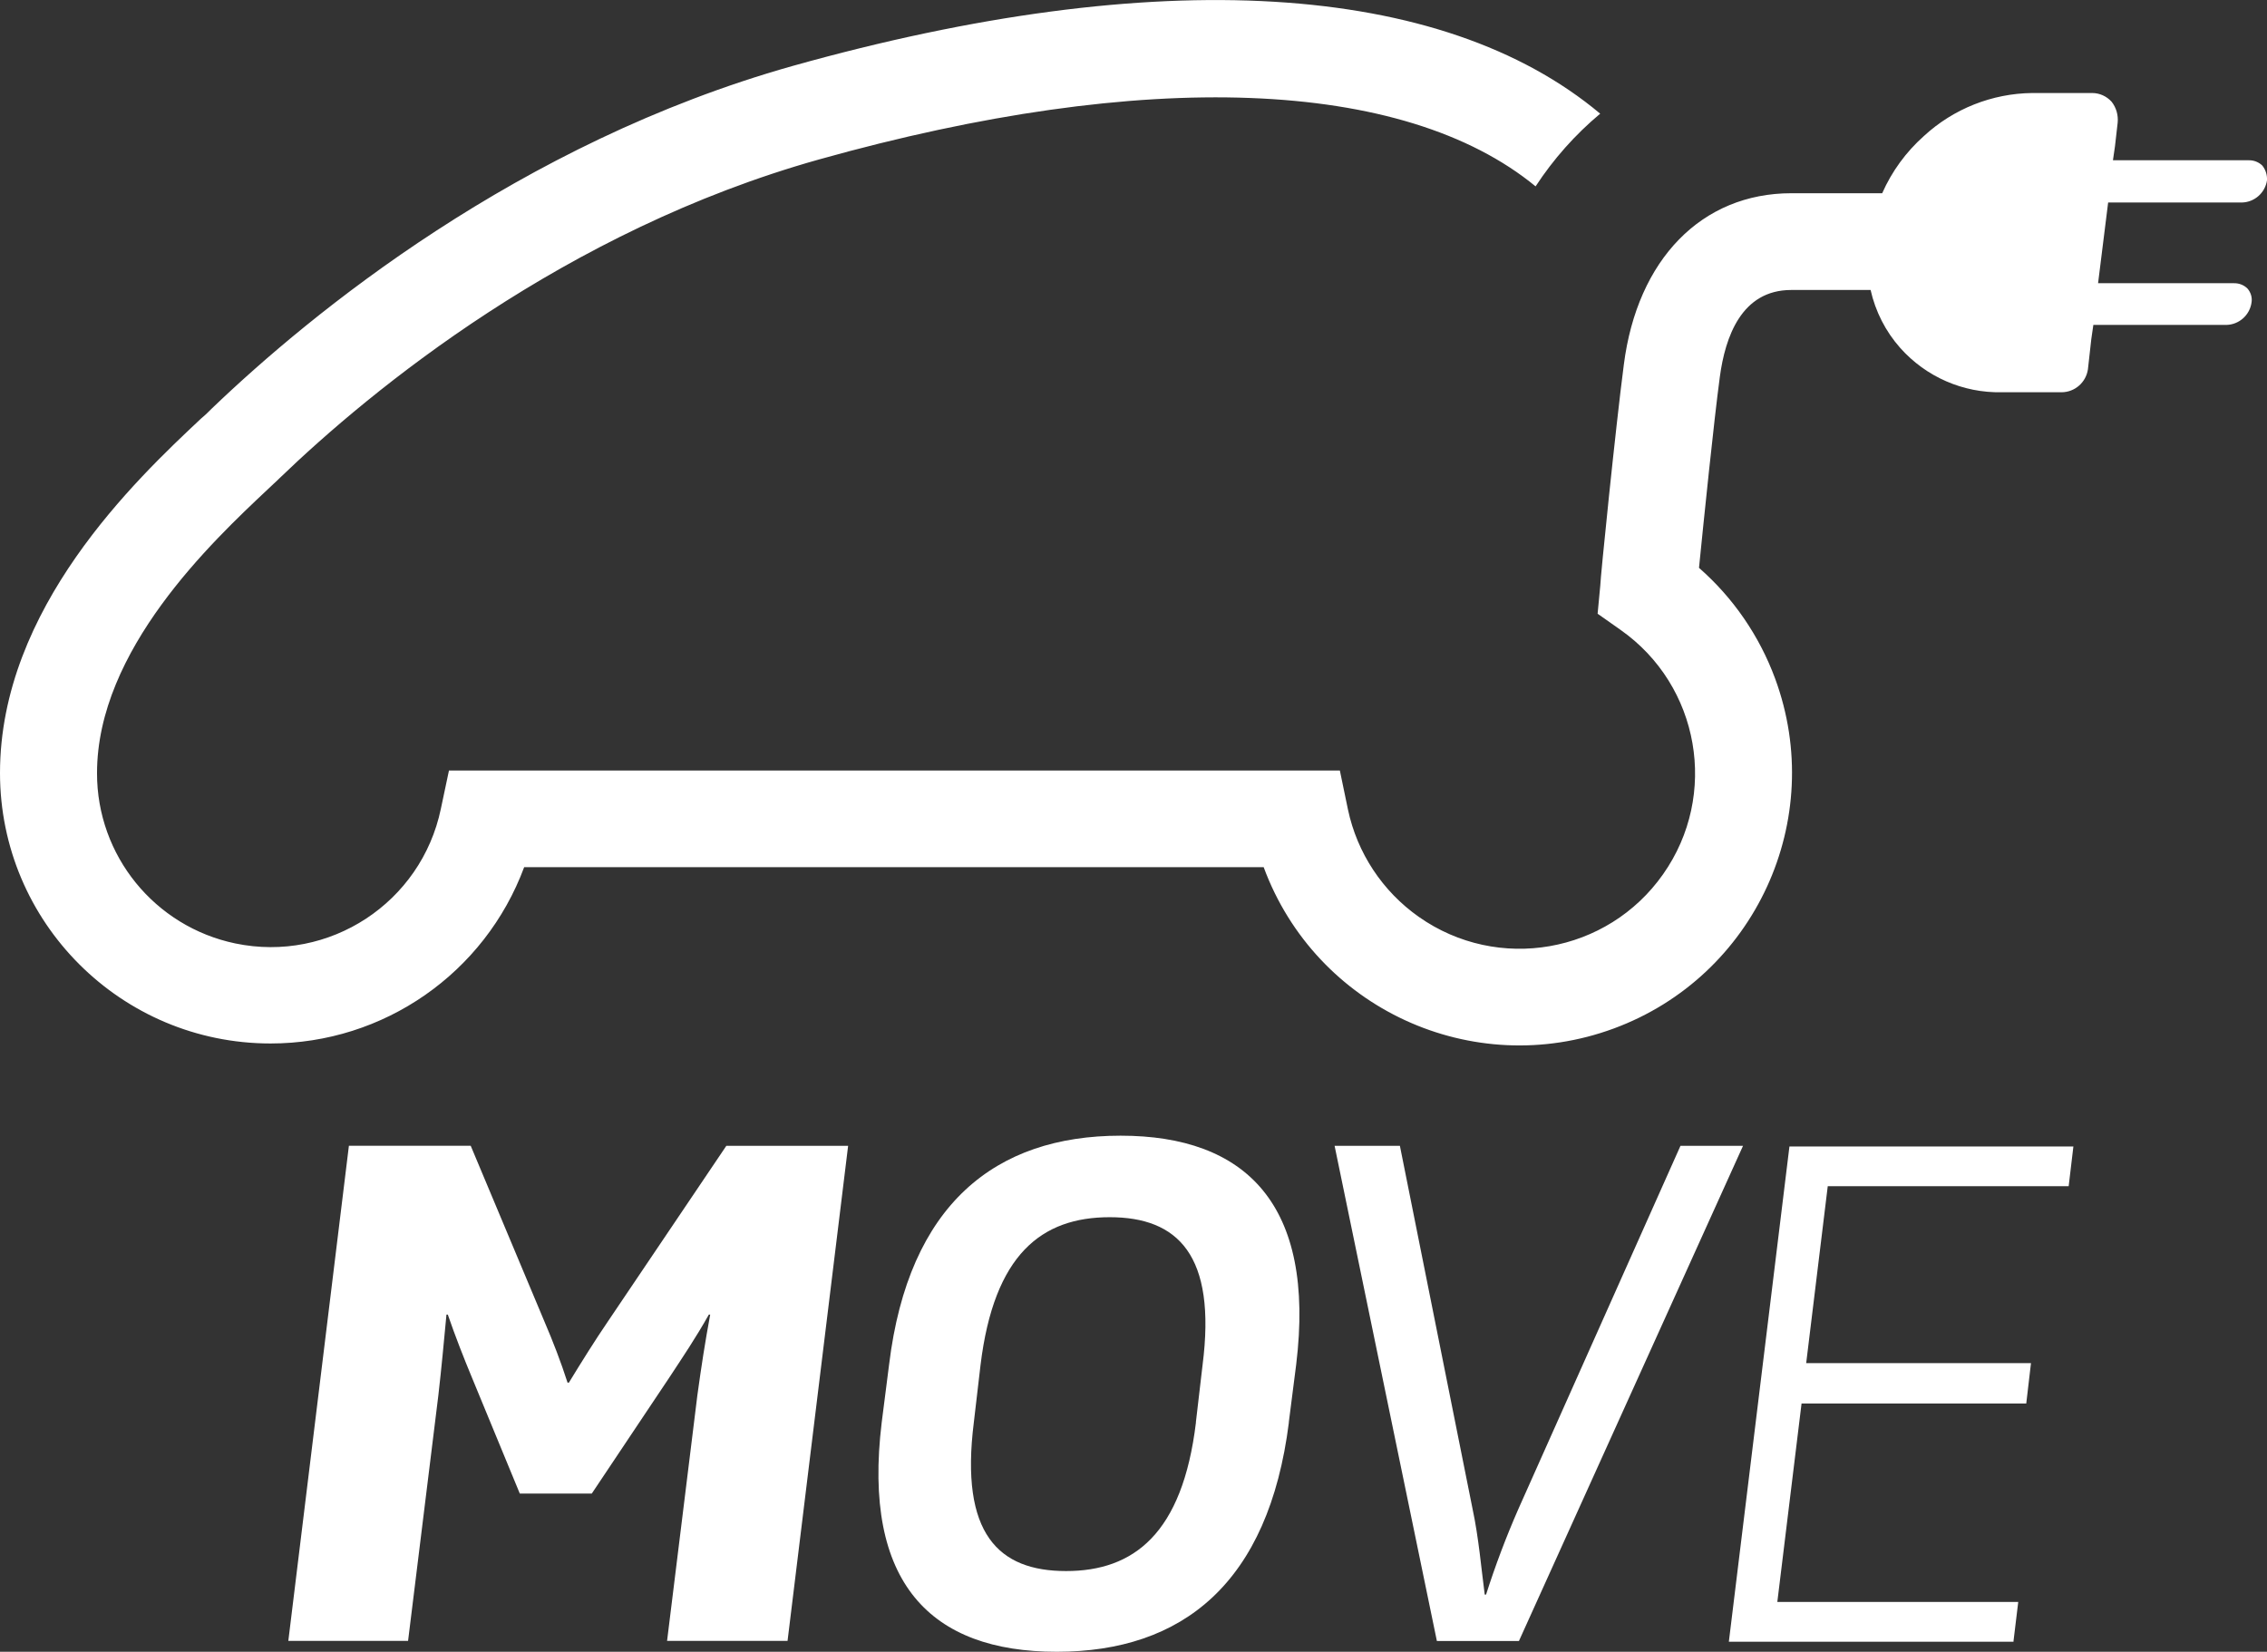
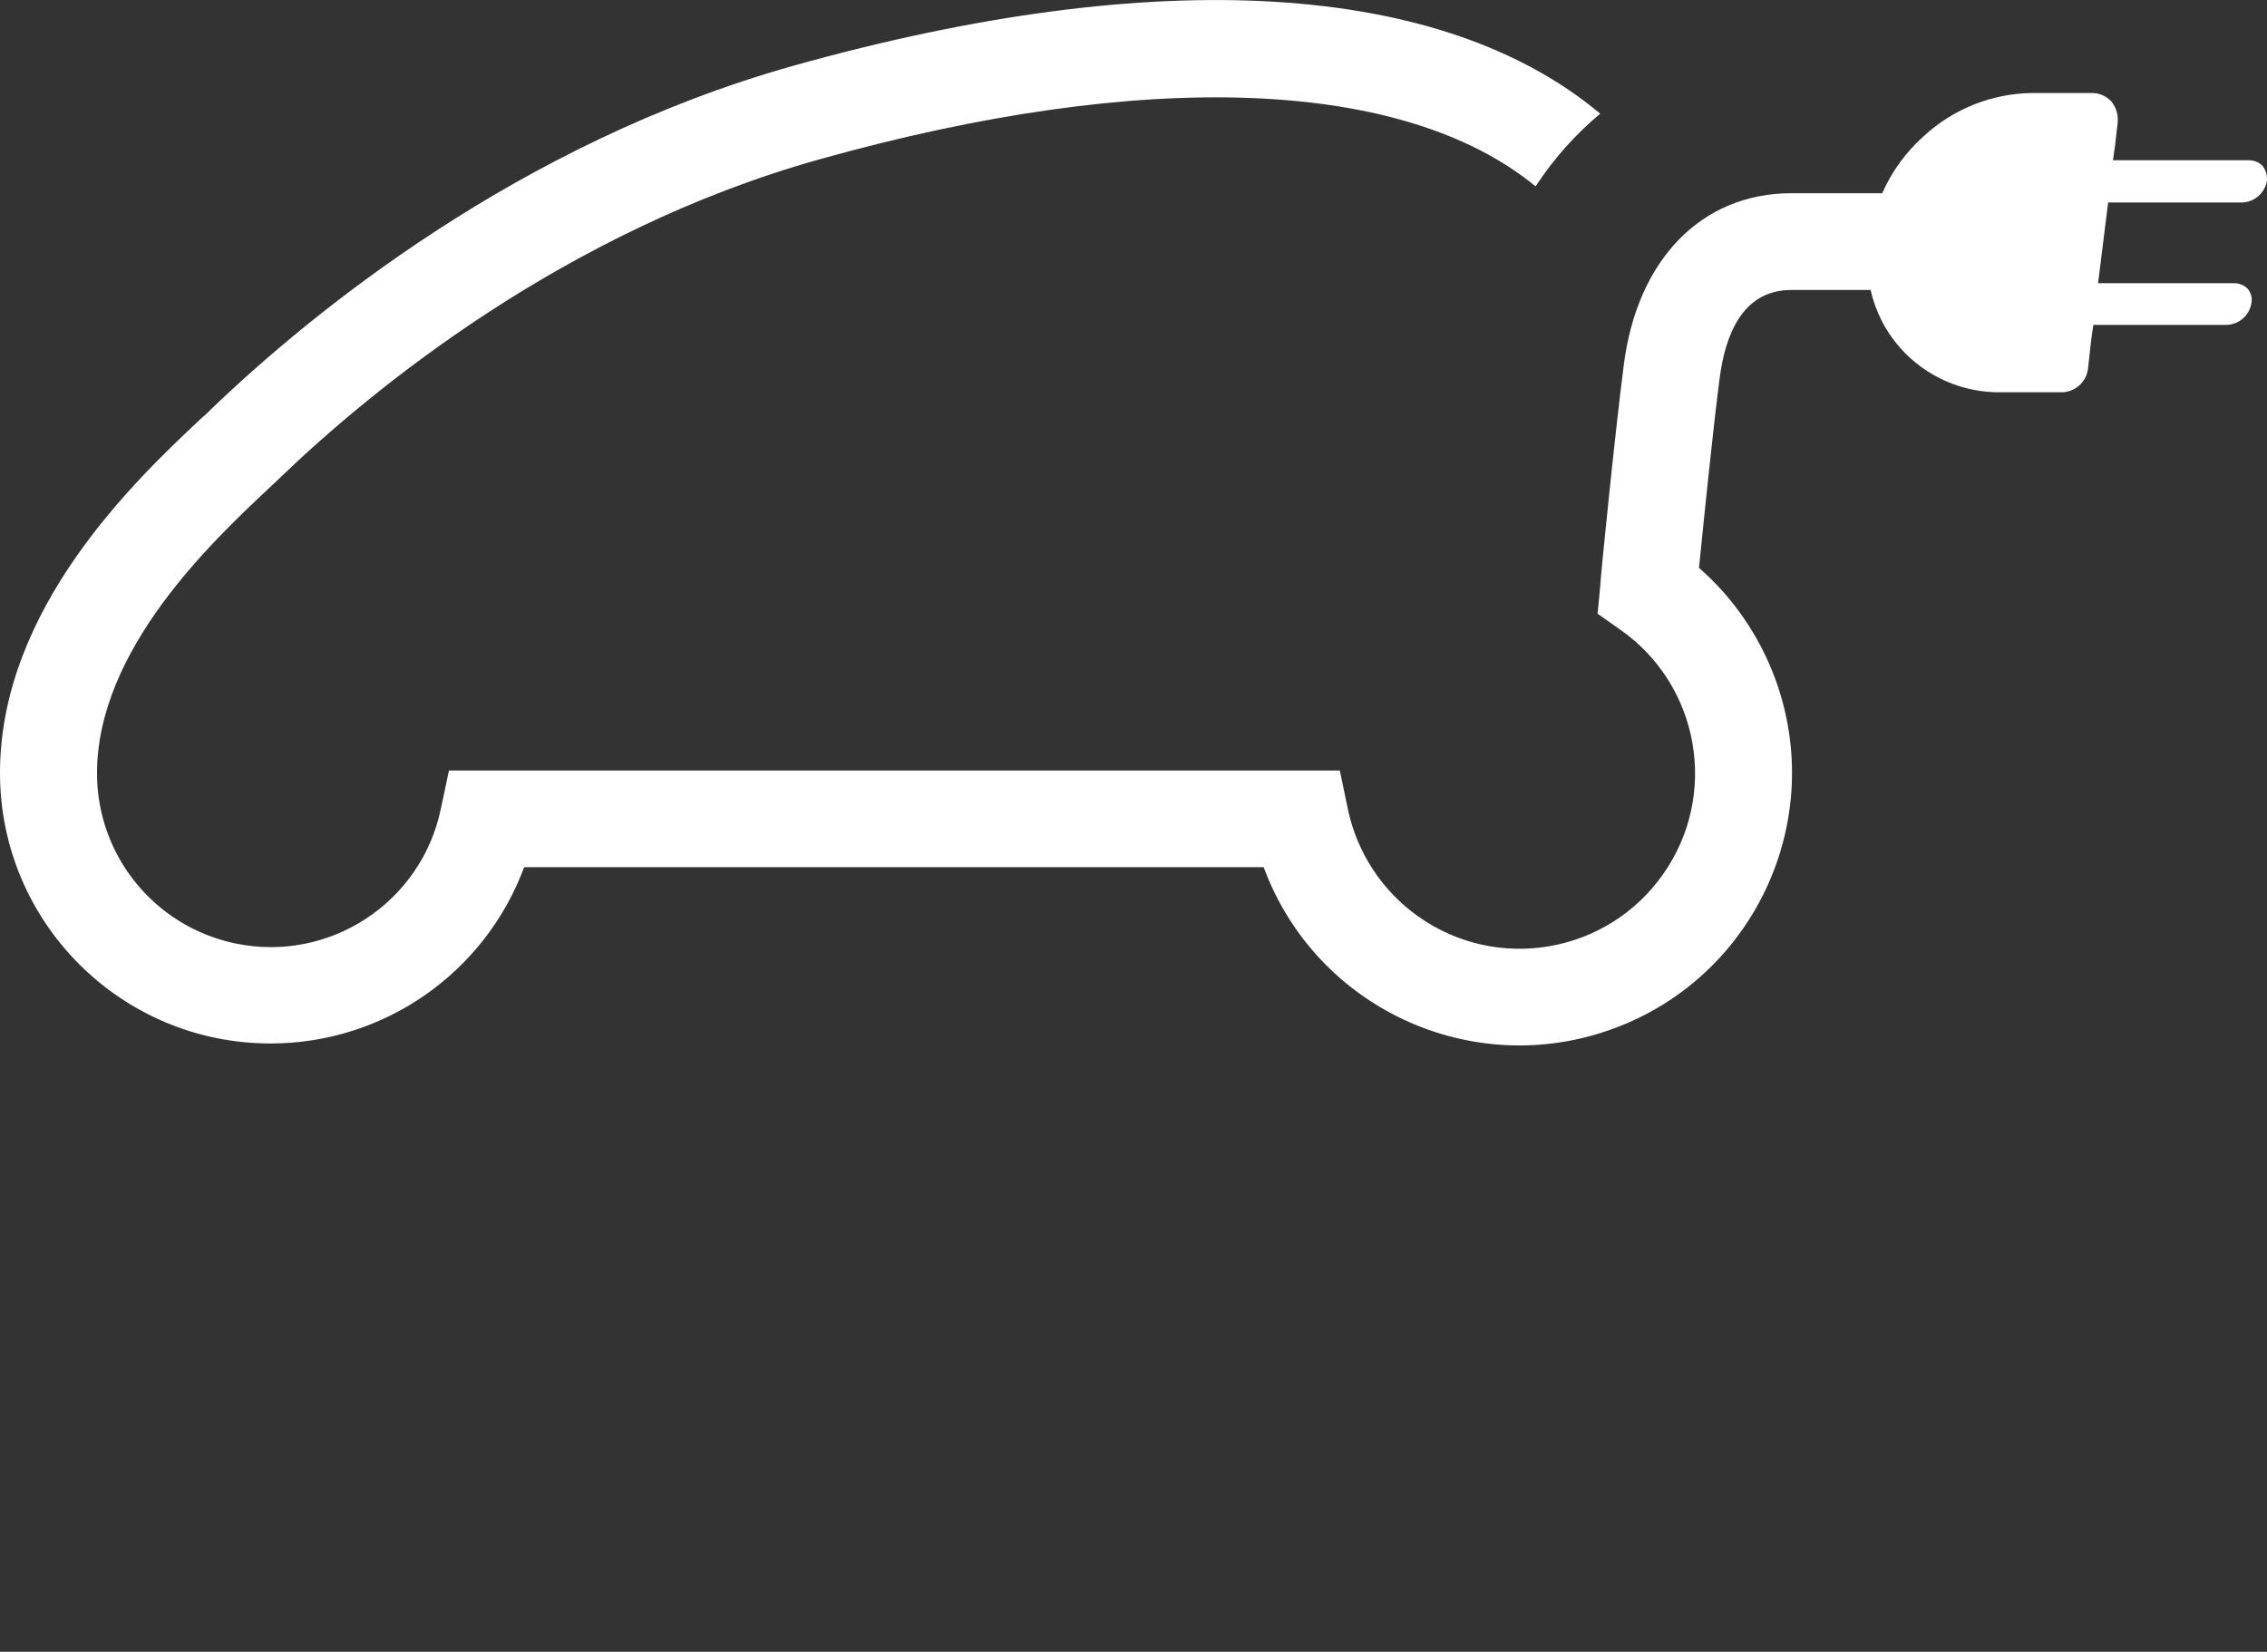
<svg xmlns="http://www.w3.org/2000/svg" id="Ebene_1" width="254.44" height="185.41" viewBox="0 0 254.44 185.41">
  <rect x="0" y="0" width="254.44" height="185.41" fill="#333333" stroke="none" />
  <defs>
    <style>.cls-1{isolation:isolate;}.cls-2{fill:#fff;stroke-width:0px;}</style>
  </defs>
  <g id="move_logo_RVB_web" class="cls-1">
    <path id="Pfad_121" class="cls-2" d="M253.92,18.59c-.4-.39-.95-.61-1.51-.6h-15.26l.23-1.59.3-2.64c.08-.84-.16-1.68-.68-2.34-.56-.62-1.35-.98-2.19-.98h-6.72c-4.51.05-8.84,1.77-12.16,4.83-2,1.78-3.6,3.97-4.68,6.42h-10.2c-10.04,0-17.29,7.4-18.8,19.26-.91,6.95-2.64,24.02-2.64,24.77l-.3,3.17,2.57,1.81c8.9,6.25,11.04,18.54,4.78,27.43-6.25,8.9-18.54,11.04-27.43,4.78-4.07-2.87-6.91-7.17-7.94-12.04l-.91-4.38H50.39l-.91,4.3c-2.2,10.54-12.52,17.31-23.07,15.11-9.05-1.89-15.54-9.87-15.52-19.12,0-13.82,12.91-25.98,19.18-31.87.45-.45.91-.83,1.28-1.21,10.35-9.97,32.02-27.79,60.57-35.8,36.63-10.27,65.63-9.14,80.43,3.02,2-3.06,4.44-5.81,7.25-8.16-17.75-14.88-49.69-16.84-90.63-5.36-30.81,8.68-54.07,27.79-65.18,38.44-.38.38-.76.76-1.21,1.13C15.25,53.84,0,68.27,0,86.77c0,16.77,13.6,30.36,30.37,30.36,12.69,0,24.04-7.89,28.46-19.79h83c5.85,15.85,23.44,23.96,39.29,18.11,15.85-5.85,23.96-23.44,18.11-39.29-1.77-4.79-4.7-9.06-8.54-12.42.53-5.29,1.66-16.39,2.34-21.45.6-4.46,2.42-9.74,8.01-9.74h8.91c.54,2.41,1.68,4.65,3.32,6.5,2.89,3.25,7.05,5.07,11.4,4.98h6.72c1.48-.01,2.73-1.1,2.95-2.57l.38-3.4.23-1.59h14.95c1.41-.04,2.59-1.09,2.8-2.49.1-.57-.07-1.15-.45-1.59-.4-.4-.95-.61-1.51-.6h-15.26l1.13-9.06h15.03c1.41-.04,2.59-1.09,2.8-2.49.03-.6-.15-1.19-.53-1.66" />
-     <path id="Pfad_122" class="cls-2" d="M225.99,184.2l.53-4.38h-27.04l2.72-22.28h25.22l.53-4.53h-25.23l2.42-19.86h27.04l.53-4.46h-31.87l-6.8,55.59h31.95v-.08h0ZM195.63,128.62h-7.02l-18.2,40.78c-1.37,3.13-2.58,6.33-3.62,9.59h-.15c-.38-2.87-.68-6.42-1.36-9.59l-8.16-40.78h-7.33l11.48,55.58h9.21l25.15-55.58ZM134.23,159.66c-1.51,12.54-7.02,16.69-14.58,16.69s-11.93-4.15-10.35-16.69l.75-6.42c1.51-12.46,6.87-16.61,14.5-16.61s12.01,4.23,10.42,16.61l-.75,6.42h0ZM144.65,159.66l.83-6.5c2.19-17.97-5.66-25.68-19.71-25.68s-23.79,7.7-25.98,25.68l-.83,6.5c-2.19,18.05,5.51,25.75,19.64,25.75s23.79-7.7,26.06-25.75M88.39,184.2l6.8-55.58h-13.67l-13.29,19.71c-1.44,2.11-2.95,4.53-4.38,6.87h-.15c-.75-2.34-1.66-4.68-2.57-6.8l-8.3-19.79h-13.67l-6.8,55.58h13.44l3.4-27.57c.38-3.32.6-5.82.91-9.06h.15c.83,2.42,1.81,4.91,2.72,7.1l5.36,12.99h8.08l8.68-12.99c1.44-2.19,3.02-4.53,4.46-7.1h.15c-.6,3.25-.98,5.74-1.44,9.06l-3.4,27.57h13.52,0Z" />
  </g>
</svg>